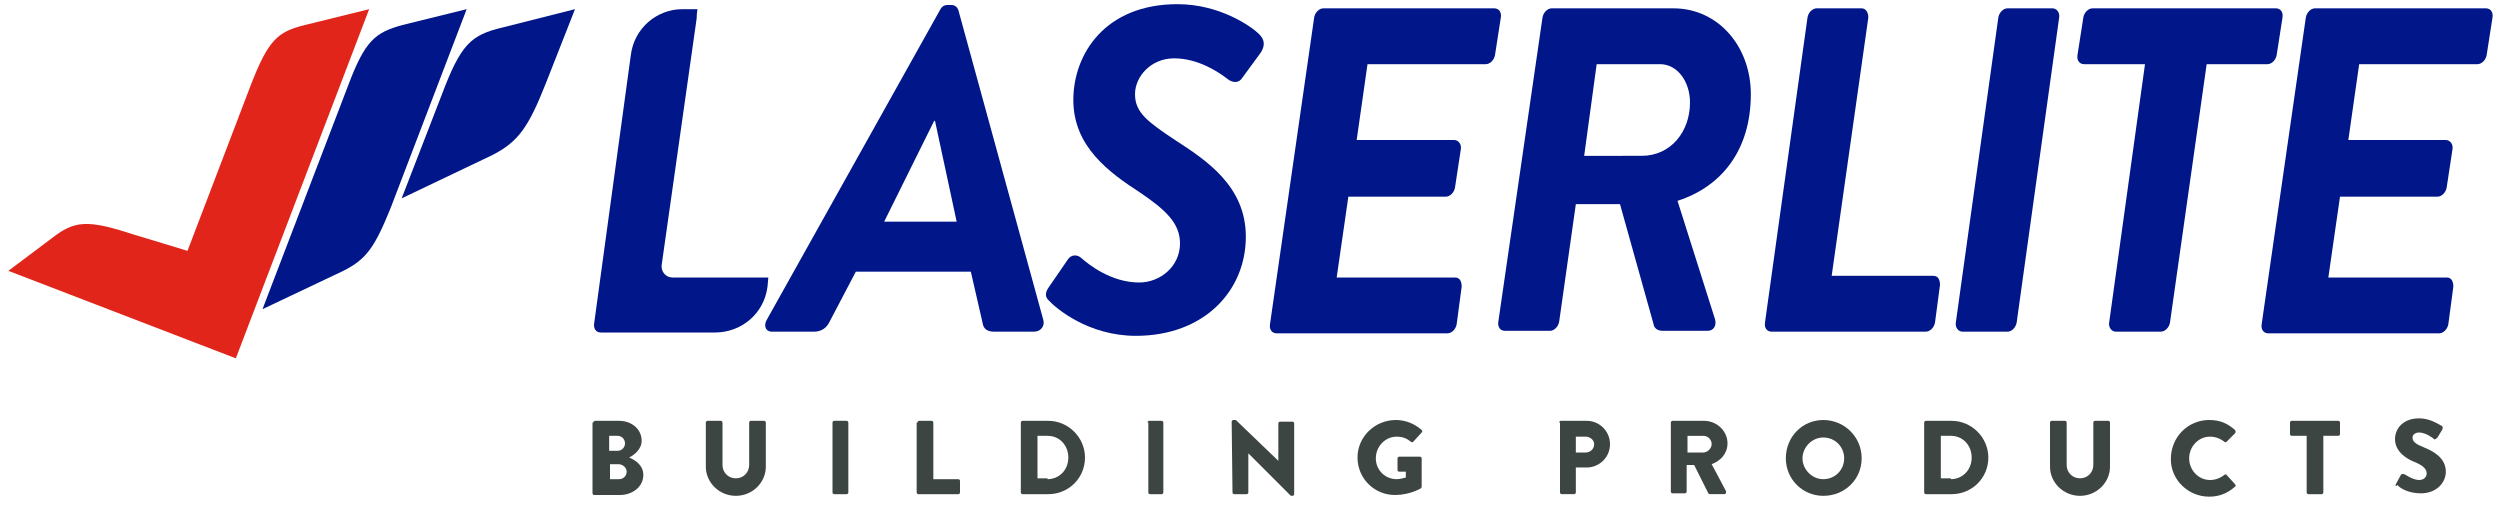
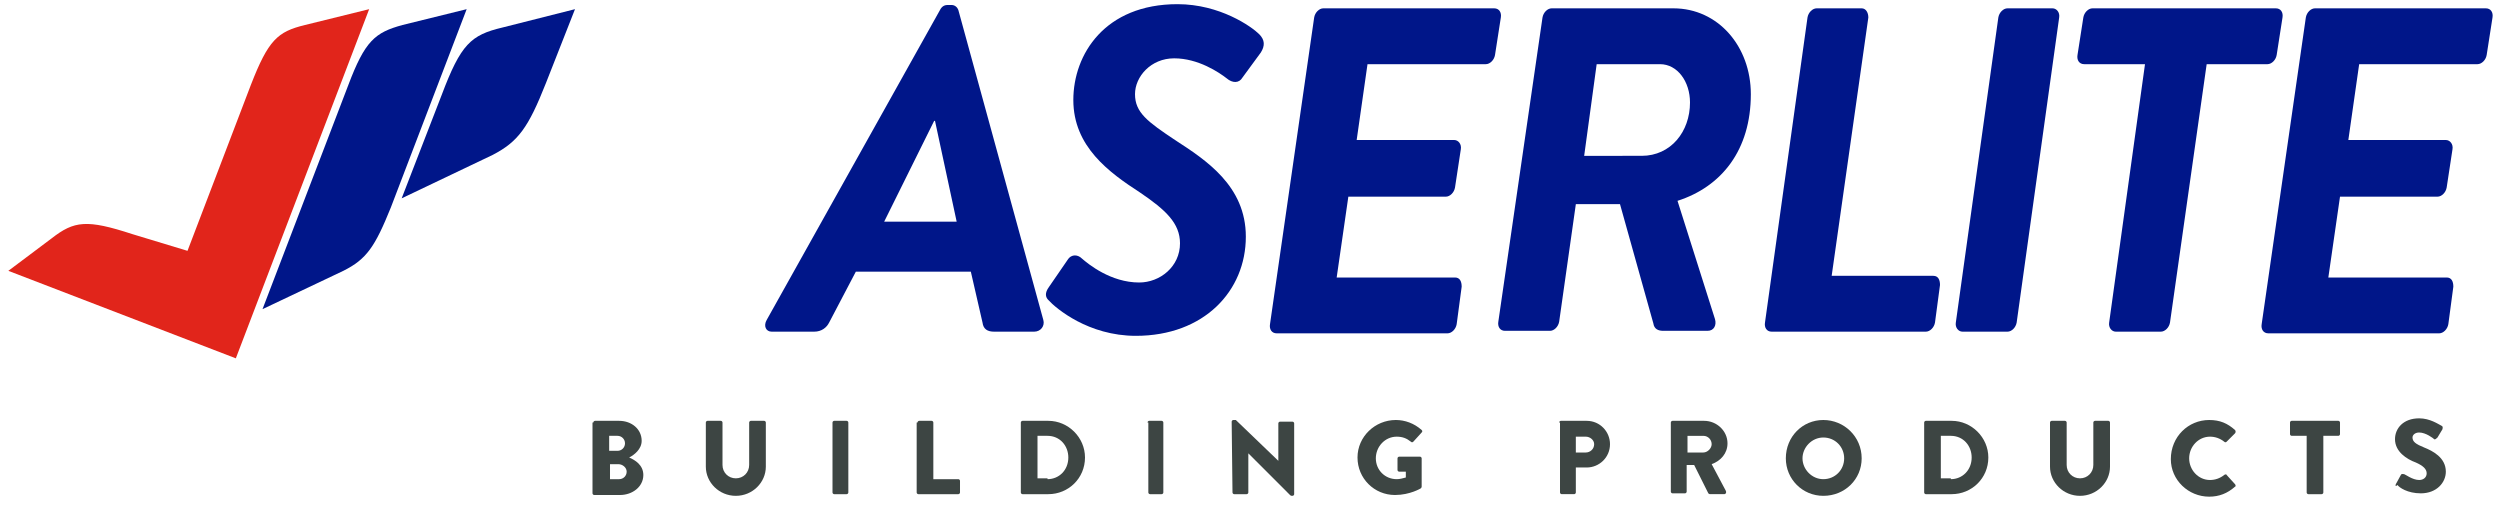
<svg xmlns="http://www.w3.org/2000/svg" version="1.1" id="Layer_1" x="0px" y="0px" viewBox="0 0 300 60.9" style="enable-background:new 0 0 300 60.9;" xml:space="preserve">
  <style type="text/css">
	.st0{fill-rule:evenodd;clip-rule:evenodd;fill:#E1251B;}
	.st1{fill-rule:evenodd;clip-rule:evenodd;fill:#001689;}
	.st2{fill:#001689;}
	.st3{fill:#3D4543;}
</style>
  <g>
    <g>
      <path class="st0" d="M36.6,3c-3.3,0.8-4.4,1.8-6.5,7.2l-7.6,19.9l-6.6-2c-5.5-1.8-7-1.6-9.7,0.5l-5.2,3.9L28.3,43l16-41.9L36.6,3z    " />
      <path id="XMLID_40_" class="st1" d="M48.3,3L56,1.1l-9.1,23.8c-1.9,4.7-2.9,6.2-5.7,7.6l-9.7,4.6l10.3-26.9    C43.8,4.9,45,3.9,48.3,3" />
      <path id="XMLID_39_" class="st1" d="M60.3,3.3l8.7-2.2L65.5,10c-2.1,5.3-3.3,7-6.4,8.6l-10.9,5.2L53,11.4    C55.3,5.3,56.5,4.2,60.3,3.3" />
    </g>
    <g>
      <g>
        <path class="st2" d="M92,38.4l20.8-37.2c0.2-0.4,0.5-0.6,0.9-0.6h0.5c0.4,0,0.7,0.3,0.8,0.6l10.2,37.2c0.2,0.7-0.3,1.4-1.1,1.4     h-4.8c-0.8,0-1.3-0.3-1.4-1.1l-1.4-6.1h-13.8l-3.2,6.1c-0.3,0.6-0.9,1.1-1.8,1.1h-5.1C91.9,39.8,91.6,39.1,92,38.4z M114.8,26.6     l-2.6-12.1h-0.1l-6,12.1H114.8z" />
        <path class="st2" d="M125.9,34.4l2.2-3.2c0.5-0.8,1.3-0.6,1.7-0.2c0.8,0.7,3.5,2.9,6.9,2.9c2.5,0,4.9-1.9,4.9-4.7     c0-2.4-1.7-4-4.8-6.1c-3.7-2.4-8-5.5-8-11.1c0-5.5,3.8-11.5,12.5-11.5c5.1,0,8.9,2.7,9.8,3.6c0.7,0.7,0.7,1.4,0.2,2.2l-2.2,3     c-0.4,0.7-1.2,0.7-1.9,0.1c-0.9-0.7-3.4-2.4-6.3-2.4c-2.8,0-4.7,2.2-4.7,4.3c0,2.2,1.5,3.3,4.8,5.5c3.7,2.4,8.5,5.5,8.5,11.6     c0,6.5-5,11.9-13.2,11.9c-5.7,0-9.6-3.3-10.5-4.3C125.5,35.7,125.3,35.2,125.9,34.4z" />
        <path class="st2" d="M157.7,2.1c0.1-0.6,0.6-1.1,1.1-1.1h20.5c0.6,0,0.9,0.5,0.8,1.1l-0.7,4.5c-0.1,0.6-0.6,1.1-1.1,1.1h-14.2     l-1.3,9.1h11.7c0.5,0,0.9,0.5,0.8,1.1l-0.7,4.6c-0.1,0.6-0.6,1.1-1.1,1.1h-11.7l-1.4,9.7h14.2c0.6,0,0.8,0.5,0.8,1.1l-0.6,4.5     c-0.1,0.6-0.6,1.1-1.1,1.1h-20.5c-0.6,0-0.9-0.5-0.8-1.1L157.7,2.1z" />
        <path class="st2" d="M185.1,2.1c0.1-0.6,0.6-1.1,1.1-1.1h14.6c5.4,0,9.3,4.6,9.3,10.3c0,6.7-3.5,11.1-8.8,12.8l4.5,14.2     c0.2,0.7-0.1,1.4-0.9,1.4h-5.3c-0.6,0-1.1-0.2-1.2-0.9l-4-14.3h-5.3l-2,14.1c-0.1,0.6-0.6,1.1-1.1,1.1h-5.4     c-0.6,0-0.9-0.5-0.8-1.1L185.1,2.1z M197,18.7c3.5,0,5.8-2.9,5.8-6.4c0-2.5-1.5-4.6-3.6-4.6h-7.6l-1.5,11H197z" />
        <path class="st2" d="M216.9,2.1c0.1-0.6,0.6-1.1,1.1-1.1h5.4c0.5,0,0.8,0.5,0.8,1.1l-4.4,31H232c0.6,0,0.8,0.5,0.8,1.1l-0.6,4.5     c-0.1,0.6-0.6,1.1-1.1,1.1h-18.5c-0.6,0-0.9-0.5-0.8-1.1L216.9,2.1z" />
        <path class="st2" d="M239.8,2.1c0.1-0.6,0.6-1.1,1.1-1.1h5.4c0.5,0,0.9,0.5,0.8,1.1l-5.1,36.6c-0.1,0.6-0.6,1.1-1.1,1.1h-5.4     c-0.5,0-0.9-0.5-0.8-1.1L239.8,2.1z" />
        <path class="st2" d="M257.4,7.7h-7.3c-0.6,0-0.9-0.5-0.8-1.1l0.7-4.5c0.1-0.6,0.6-1.1,1.1-1.1h22c0.6,0,0.9,0.5,0.8,1.1l-0.7,4.5     c-0.1,0.6-0.6,1.1-1.1,1.1h-7.3l-4.4,31c-0.1,0.6-0.6,1.1-1.1,1.1h-5.4c-0.5,0-0.9-0.5-0.8-1.1L257.4,7.7z" />
        <path class="st2" d="M276.7,2.1c0.1-0.6,0.6-1.1,1.1-1.1h20.5c0.6,0,0.9,0.5,0.8,1.1l-0.7,4.5c-0.1,0.6-0.6,1.1-1.1,1.1h-14.2     l-1.3,9.1h11.7c0.5,0,0.9,0.5,0.8,1.1l-0.7,4.6c-0.1,0.6-0.6,1.1-1.1,1.1h-11.7l-1.4,9.7h14.2c0.6,0,0.8,0.5,0.8,1.1l-0.6,4.5     c-0.1,0.6-0.6,1.1-1.1,1.1h-20.5c-0.6,0-0.9-0.5-0.8-1.1L276.7,2.1z" />
      </g>
      <g>
-         <path class="st2" d="M81.9,1.1h1.8c0,0-0.1,0.5-0.1,1.1l-4.2,29.6c-0.1,0.8,0.5,1.5,1.3,1.5h11.5l-0.1,1.1     c-0.4,3.2-3.1,5.5-6.3,5.5H72.1c-0.6,0-0.9-0.5-0.8-1.1l4.4-32.2C76.1,3.4,78.8,1.1,81.9,1.1z" />
-       </g>
+         </g>
    </g>
    <g>
      <g>
        <path class="st3" d="M71.2,50.7c0-0.1,0.1-0.2,0.2-0.2h2.9c1.5,0,2.7,1,2.7,2.4c0,1-0.9,1.7-1.5,2c0.7,0.3,1.7,0.9,1.7,2.1     c0,1.4-1.3,2.4-2.8,2.4h-3.1c-0.1,0-0.2-0.1-0.2-0.2V50.7z M74.1,54.1c0.5,0,0.9-0.4,0.9-0.9c0-0.5-0.4-0.9-0.9-0.9h-1v1.8H74.1z      M74.3,57.5c0.5,0,0.9-0.4,0.9-0.9c0-0.5-0.5-0.9-1-0.9h-1v1.8H74.3z" />
        <path class="st3" d="M84.7,50.7c0-0.1,0.1-0.2,0.2-0.2h1.6c0.1,0,0.2,0.1,0.2,0.2v5.1c0,0.9,0.7,1.6,1.6,1.6     c0.9,0,1.6-0.7,1.6-1.6v-5.1c0-0.1,0.1-0.2,0.2-0.2h1.6c0.1,0,0.2,0.1,0.2,0.2V56c0,1.9-1.6,3.5-3.6,3.5c-2,0-3.6-1.6-3.6-3.5     V50.7z" />
        <path class="st3" d="M99.9,50.7c0-0.1,0.1-0.2,0.2-0.2h1.5c0.1,0,0.2,0.1,0.2,0.2v8.4c0,0.1-0.1,0.2-0.2,0.2h-1.5     c-0.1,0-0.2-0.1-0.2-0.2V50.7z" />
        <path class="st3" d="M110.1,50.7c0-0.1,0.1-0.2,0.2-0.2h1.5c0.1,0,0.2,0.1,0.2,0.2v6.8h3c0.1,0,0.2,0.1,0.2,0.2v1.4     c0,0.1-0.1,0.2-0.2,0.2h-4.8c-0.1,0-0.2-0.1-0.2-0.2V50.7z" />
        <path class="st3" d="M122.5,50.7c0-0.1,0.1-0.2,0.2-0.2h3.1c2.4,0,4.4,2,4.4,4.4c0,2.5-2,4.4-4.4,4.4h-3.1     c-0.1,0-0.2-0.1-0.2-0.2V50.7z M125.7,57.5c1.4,0,2.5-1.1,2.5-2.6c0-1.4-1-2.6-2.5-2.6h-1.2v5.1H125.7z" />
        <path class="st3" d="M137.7,50.7c0-0.1,0.1-0.2,0.2-0.2h1.5c0.1,0,0.2,0.1,0.2,0.2v8.4c0,0.1-0.1,0.2-0.2,0.2H138     c-0.1,0-0.2-0.1-0.2-0.2V50.7z" />
        <path class="st3" d="M147.8,50.6c0-0.1,0.1-0.2,0.2-0.2h0.3l5.1,4.9h0v-4.5c0-0.1,0.1-0.2,0.2-0.2h1.5c0.1,0,0.2,0.1,0.2,0.2v8.5     c0,0.1-0.1,0.2-0.2,0.2H155c0,0-0.1,0-0.2-0.1l-5-5h0v4.7c0,0.1-0.1,0.2-0.2,0.2h-1.5c-0.1,0-0.2-0.1-0.2-0.2L147.8,50.6z" />
        <path class="st3" d="M167.5,50.4c1.1,0,2.2,0.4,3.1,1.2c0.1,0.1,0.1,0.2,0,0.3l-1,1.1c-0.1,0.1-0.2,0.1-0.3,0     c-0.5-0.4-1-0.6-1.7-0.6c-1.4,0-2.5,1.2-2.5,2.6c0,1.4,1.1,2.5,2.5,2.5c0.4,0,0.7-0.1,1.1-0.2v-0.7h-0.8c-0.1,0-0.2-0.1-0.2-0.2     V55c0-0.1,0.1-0.2,0.2-0.2h2.5c0.1,0,0.2,0.1,0.2,0.2l0,3.4c0,0.1-0.1,0.2-0.1,0.2c0,0-1.3,0.8-3.1,0.8c-2.5,0-4.5-2-4.5-4.5     C162.9,52.4,165,50.4,167.5,50.4z" />
        <path class="st3" d="M187.1,50.7c0-0.1,0.1-0.2,0.2-0.2h3.1c1.6,0,2.8,1.3,2.8,2.8c0,1.6-1.3,2.8-2.8,2.8h-1.3v3     c0,0.1-0.1,0.2-0.2,0.2h-1.5c-0.1,0-0.2-0.1-0.2-0.2V50.7z M190.3,54.3c0.5,0,1-0.4,1-1c0-0.5-0.5-0.9-1-0.9h-1.2v1.9H190.3z" />
        <path class="st3" d="M200.5,50.7c0-0.1,0.1-0.2,0.2-0.2h3.8c1.5,0,2.8,1.2,2.8,2.7c0,1.2-0.8,2.1-1.9,2.5l1.7,3.2     c0.1,0.2,0,0.4-0.2,0.4h-1.7c-0.1,0-0.2-0.1-0.2-0.1l-1.7-3.4h-0.9v3.2c0,0.1-0.1,0.2-0.2,0.2h-1.5c-0.1,0-0.2-0.1-0.2-0.2V50.7z      M204.4,54.3c0.5,0,1-0.5,1-1s-0.4-1-1-1h-1.9v2H204.4z" />
        <path class="st3" d="M218.8,50.4c2.5,0,4.6,2,4.6,4.6c0,2.5-2,4.5-4.6,4.5c-2.5,0-4.5-2-4.5-4.5     C214.3,52.4,216.3,50.4,218.8,50.4z M218.8,57.5c1.4,0,2.5-1.1,2.5-2.5c0-1.4-1.1-2.5-2.5-2.5c-1.4,0-2.5,1.2-2.5,2.5     C216.3,56.3,217.4,57.5,218.8,57.5z" />
        <path class="st3" d="M230.9,50.7c0-0.1,0.1-0.2,0.2-0.2h3.1c2.4,0,4.4,2,4.4,4.4c0,2.5-2,4.4-4.4,4.4h-3.1     c-0.1,0-0.2-0.1-0.2-0.2V50.7z M234.1,57.5c1.4,0,2.5-1.1,2.5-2.6c0-1.4-1-2.6-2.5-2.6h-1.2v5.1H234.1z" />
        <path class="st3" d="M246,50.7c0-0.1,0.1-0.2,0.2-0.2h1.6c0.1,0,0.2,0.1,0.2,0.2v5.1c0,0.9,0.7,1.6,1.6,1.6     c0.9,0,1.6-0.7,1.6-1.6v-5.1c0-0.1,0.1-0.2,0.2-0.2h1.6c0.1,0,0.2,0.1,0.2,0.2V56c0,1.9-1.6,3.5-3.6,3.5c-2,0-3.6-1.6-3.6-3.5     V50.7z" />
        <path class="st3" d="M265.1,50.4c1.3,0,2.2,0.4,3.1,1.2c0.1,0.1,0.1,0.3,0,0.4l-1,1c-0.1,0.1-0.2,0.1-0.3,0     c-0.5-0.4-1.1-0.6-1.7-0.6c-1.4,0-2.5,1.2-2.5,2.6c0,1.4,1.1,2.6,2.5,2.6c0.6,0,1.2-0.2,1.7-0.6c0.1-0.1,0.3-0.1,0.3,0l1,1.1     c0.1,0.1,0.1,0.3,0,0.3c-0.9,0.8-1.9,1.2-3.1,1.2c-2.5,0-4.6-2-4.6-4.5C260.5,52.4,262.6,50.4,265.1,50.4z" />
        <path class="st3" d="M276.8,52.3H275c-0.1,0-0.2-0.1-0.2-0.2v-1.4c0-0.1,0.1-0.2,0.2-0.2h5.6c0.1,0,0.2,0.1,0.2,0.2v1.4     c0,0.1-0.1,0.2-0.2,0.2h-1.8v6.8c0,0.1-0.1,0.2-0.2,0.2H277c-0.1,0-0.2-0.1-0.2-0.2V52.3z" />
        <path class="st3" d="M287.5,58.1l0.6-1.1c0.1-0.2,0.3-0.1,0.4-0.1c0.1,0,1,0.7,1.8,0.7c0.5,0,0.9-0.3,0.9-0.8     c0-0.5-0.4-0.9-1.3-1.3c-1.1-0.4-2.5-1.3-2.5-2.8c0-1.3,1-2.5,2.9-2.5c1.3,0,2.3,0.7,2.7,0.9c0.2,0.1,0.1,0.3,0.1,0.4l-0.6,1     c-0.1,0.1-0.3,0.3-0.4,0.2c-0.1-0.1-1-0.8-1.8-0.8c-0.5,0-0.8,0.3-0.8,0.6c0,0.5,0.4,0.8,1.4,1.2c1,0.4,2.6,1.2,2.6,2.9     c0,1.3-1.1,2.6-3,2.6c-1.6,0-2.6-0.7-2.8-1C287.5,58.4,287.4,58.3,287.5,58.1z" />
      </g>
    </g>
  </g>
</svg>